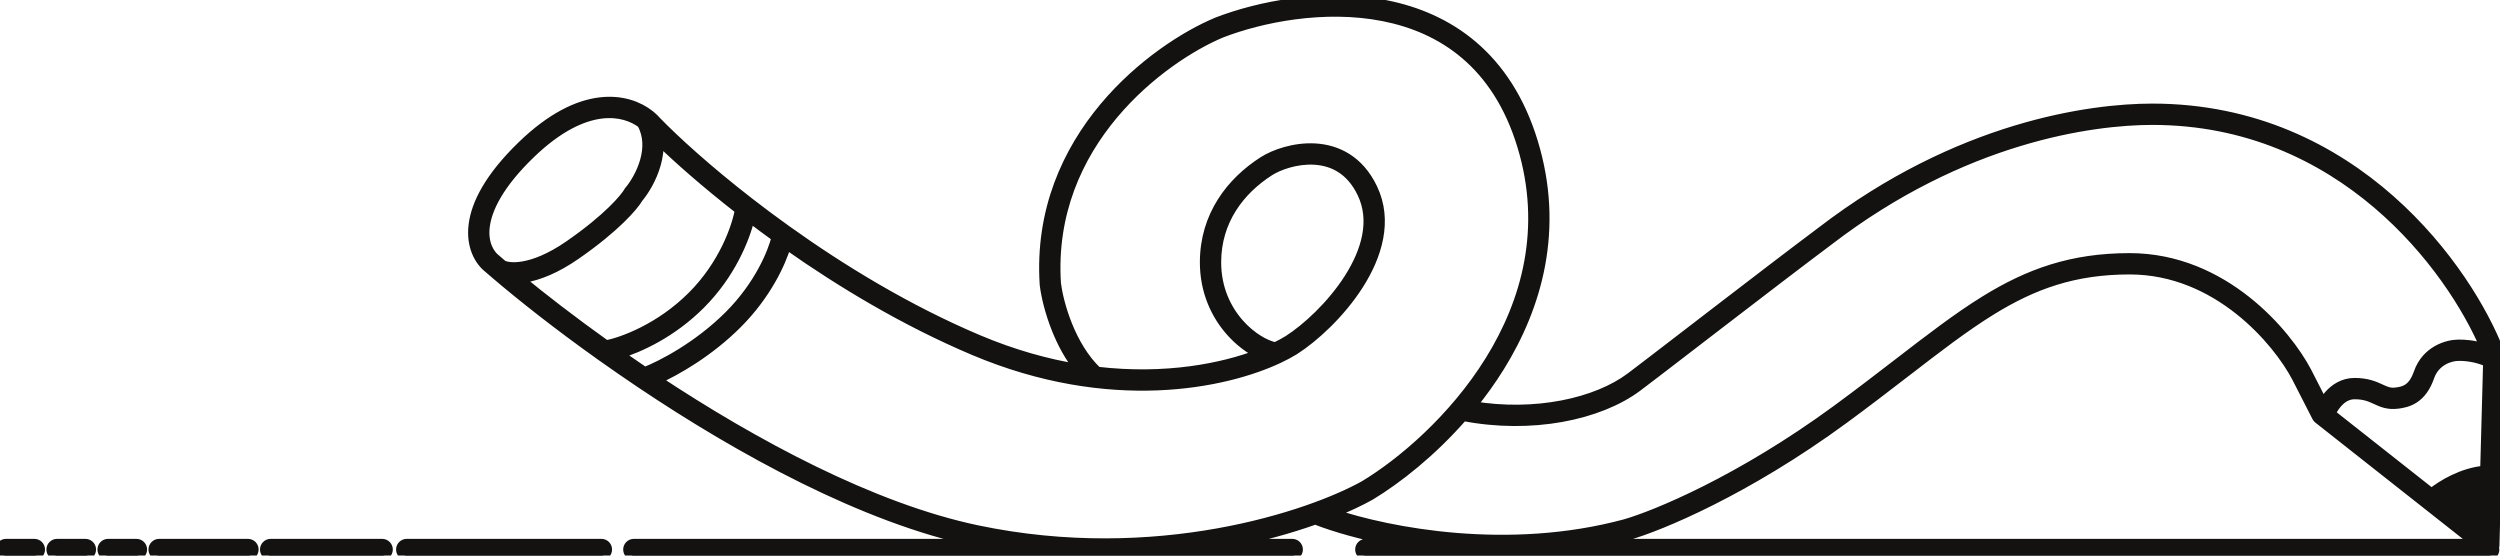
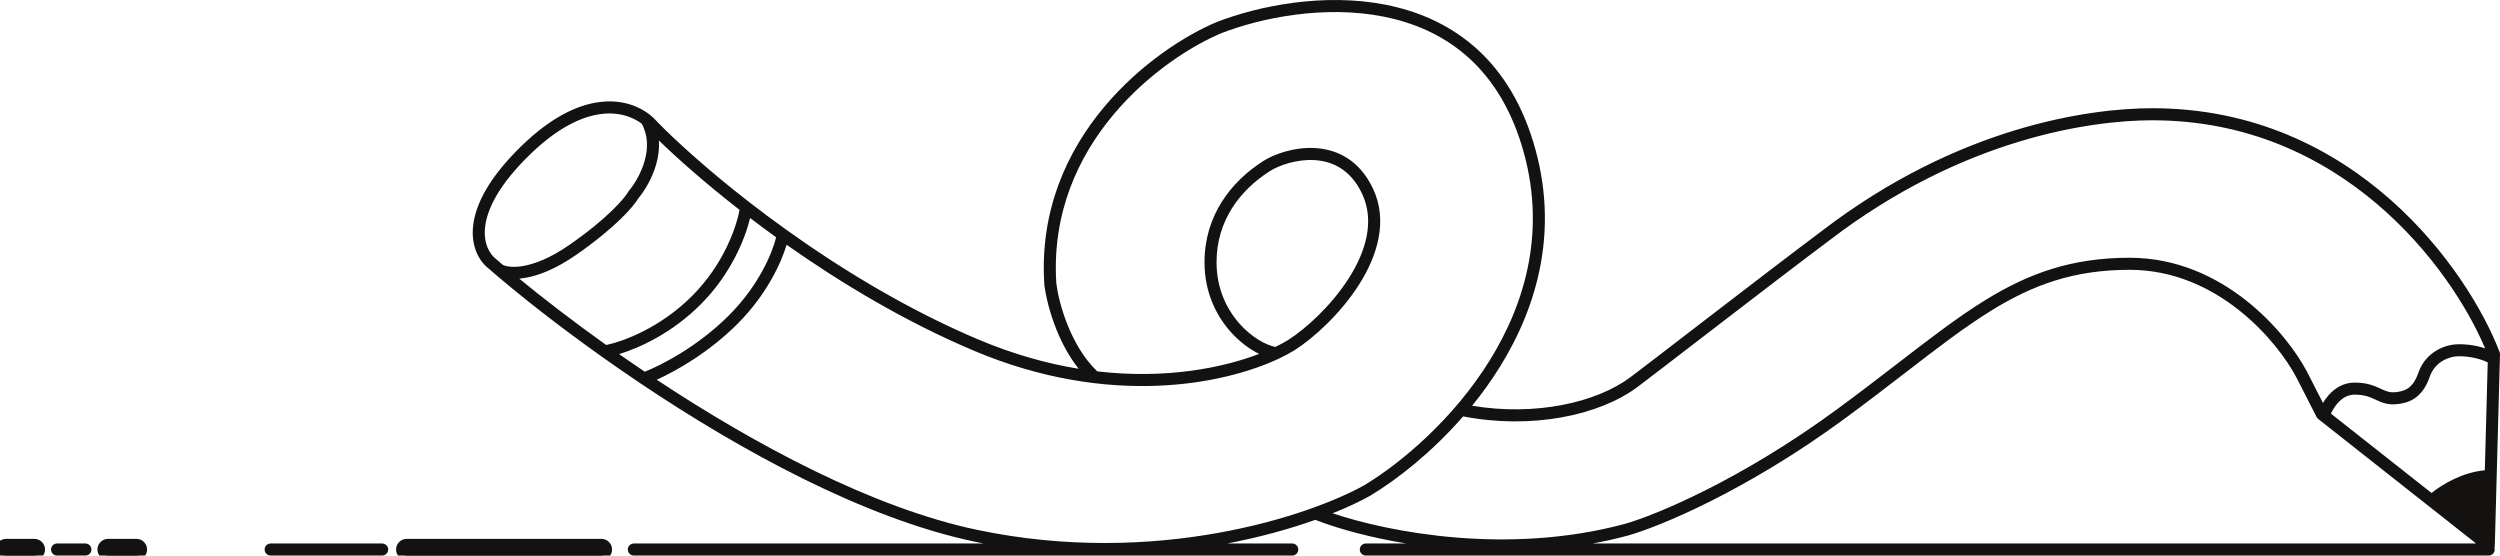
<svg xmlns="http://www.w3.org/2000/svg" width="270" height="60" viewBox="0 0 270 60" fill="none">
  <path fill-rule="evenodd" clip-rule="evenodd" d="M149.659 0.513C156.402 1.843 162.747 5.988 165.602 15.363C168.446 24.704 166.075 33.033 161.994 39.612C161.068 41.106 160.053 42.511 158.988 43.82C165.813 44.961 172.404 43.491 176.079 40.743C176.972 40.075 179.33 38.262 182.241 36.025C183.133 35.339 184.077 34.614 185.046 33.869C189.172 30.7 193.755 27.188 196.745 24.954C211.536 13.609 225.757 11.688 232.452 11.688C254.394 11.688 266.592 29.256 269.957 38.016C269.987 38.096 270.002 38.181 270 38.267L269.438 58.965C269.437 59.032 269.424 59.097 269.403 59.159C269.421 59.219 269.431 59.283 269.431 59.349C269.431 59.708 269.14 60 268.781 60H147.509C147.149 60 146.858 59.708 146.858 59.349C146.858 58.989 147.149 58.697 147.509 58.697H151.875C148.18 58.084 145.082 57.236 142.926 56.47C142.615 56.359 142.322 56.25 142.049 56.143C139.388 57.09 136.173 58.003 132.53 58.697H139.564C139.923 58.697 140.214 58.989 140.214 59.349C140.214 59.708 139.923 60 139.564 60H68.454C68.095 60 67.804 59.708 67.804 59.349C67.804 58.989 68.095 58.697 68.454 58.697H106.241C105.925 58.636 105.608 58.572 105.29 58.505C93.306 55.995 79.909 48.609 69.185 41.414C67.716 40.428 66.296 39.445 64.935 38.478C60.305 35.186 56.359 32.072 53.509 29.638C53.248 29.415 52.995 29.198 52.753 28.986C51.727 28.188 50.825 26.57 51.108 24.289C51.389 22.011 52.839 19.127 56.388 15.698C59.563 12.63 62.402 11.311 64.782 11.017C67.166 10.723 69.027 11.468 70.208 12.41C70.493 12.638 70.741 12.879 70.948 13.122C72.941 15.171 76.432 18.355 80.968 21.869C82.214 22.834 83.537 23.823 84.929 24.819C90.853 29.06 98.01 33.435 105.676 36.673C109.474 38.276 113.106 39.275 116.497 39.828C115.457 38.519 114.677 37.03 114.108 35.621C113.329 33.696 112.925 31.872 112.79 30.758L112.788 30.741L112.787 30.723C112.263 22.712 115.274 16.309 119.227 11.578C123.171 6.858 128.069 3.779 131.404 2.381L131.412 2.377L131.42 2.374C135.894 0.641 142.965 -0.807 149.659 0.513ZM172.007 58.697H267.421L250.371 45.251C250.297 45.193 250.237 45.12 250.194 45.036L248.003 40.75L248.001 40.747C246.994 38.829 244.868 35.914 241.793 33.484C238.722 31.057 234.739 29.14 230.003 29.14C223.995 29.14 219.595 30.742 215.053 33.546C212.164 35.331 209.251 37.575 205.838 40.206C203.818 41.762 201.624 43.454 199.155 45.265C188.567 53.032 179.23 56.875 175.829 57.836L175.821 57.838C174.549 58.181 173.276 58.465 172.007 58.697ZM148.015 53.52C150.912 51.773 154.644 48.844 158.021 44.969C165.366 46.393 172.692 44.902 176.858 41.786C177.758 41.113 180.129 39.291 183.042 37.051C183.932 36.367 184.873 35.644 185.838 34.903C189.967 31.731 194.545 28.224 197.526 25.995L197.533 25.99C212.054 14.851 225.981 12.991 232.452 12.991C252.932 12.991 264.687 28.876 268.394 37.621C267.199 37.223 266.023 37.153 265.45 37.179C264.371 37.185 262.033 37.798 261.177 40.275C260.847 41.23 260.423 41.697 260.042 41.949C259.65 42.209 259.231 42.29 258.799 42.346C258.099 42.437 257.712 42.258 257.107 41.979L257.102 41.977C256.453 41.678 255.654 41.318 254.29 41.318C253.066 41.318 252.137 41.951 251.5 42.667C251.259 42.939 251.052 43.229 250.879 43.517L249.158 40.15L249.155 40.144C248.069 38.075 245.827 35.013 242.599 32.462C239.365 29.906 235.106 27.837 230.003 27.837C223.711 27.837 219.078 29.531 214.37 32.438C211.429 34.254 208.425 36.569 204.963 39.236L204.962 39.236C202.95 40.786 200.783 42.455 198.386 44.214C187.911 51.899 178.716 55.666 175.479 56.581C162.892 59.971 150.076 57.503 143.922 55.436C145.577 54.774 146.949 54.118 147.997 53.53L148.006 53.525L148.015 53.52ZM265.499 38.481C266.067 38.452 267.477 38.555 268.675 39.137L268.359 50.793C265.95 50.998 263.76 52.317 262.605 53.241L251.738 44.672C251.905 44.309 252.15 43.895 252.472 43.534C252.952 42.993 253.554 42.621 254.29 42.621C255.376 42.621 255.973 42.89 256.558 43.16L256.6 43.18C257.216 43.464 257.894 43.777 258.967 43.638C259.438 43.576 260.107 43.468 260.759 43.036C261.423 42.597 262.002 41.871 262.407 40.701C263.016 38.938 264.7 38.481 265.466 38.481H265.483L265.499 38.481ZM118.507 40.109C125.935 40.97 132.055 39.727 135.988 38.221C134.936 37.707 133.823 36.878 132.857 35.778C131.305 34.011 130.086 31.496 130.086 28.329C130.086 23.266 132.959 19.618 136.407 17.407C137.579 16.656 139.767 15.855 142.047 15.991C144.377 16.131 146.799 17.256 148.266 20.332C149.942 23.843 148.755 27.625 146.774 30.741C144.784 33.871 141.894 36.497 139.812 37.822L139.804 37.827C139.321 38.126 138.752 38.432 138.106 38.736C132.303 41.465 119.911 44.098 105.171 37.873C97.727 34.729 90.776 30.538 84.954 26.434C84.358 28.43 82.788 31.834 79.652 34.974C76.593 38.037 73.069 40.046 70.928 41.011C81.43 47.957 94.195 54.85 105.557 57.23C124.887 61.28 141.507 55.673 147.353 52.399C151.32 50.005 156.946 45.282 160.889 38.925C164.827 32.576 167.066 24.636 164.358 15.743C161.66 6.884 155.74 3.04 149.407 1.791C143.029 0.533 136.219 1.913 131.898 3.586C128.734 4.914 124.018 7.875 120.225 12.414C116.44 16.943 113.592 23.021 114.084 30.62C114.207 31.621 114.583 33.324 115.313 35.132C116.03 36.906 117.07 38.736 118.507 40.109ZM69.632 40.146C71.434 39.441 75.381 37.409 78.733 34.053C81.981 30.8 83.419 27.276 83.826 25.63C82.853 24.928 81.914 24.231 81.012 23.544C80.47 25.798 78.937 29.608 75.672 32.878C72.599 35.956 69.098 37.565 66.86 38.243C67.761 38.873 68.686 39.509 69.632 40.146ZM65.465 37.257C67.241 36.901 71.281 35.432 74.752 31.957C78.153 28.551 79.535 24.526 79.869 22.664C76.196 19.801 73.211 17.161 71.16 15.171C71.224 16.07 71.094 16.95 70.865 17.754C70.427 19.291 69.608 20.614 68.96 21.395C68.683 21.869 68.053 22.657 67.018 23.662C65.928 24.721 64.361 26.046 62.211 27.536C60.026 29.051 58.179 29.759 56.73 30.009C56.505 30.048 56.289 30.076 56.082 30.095C58.638 32.196 61.834 34.667 65.465 37.257ZM54.303 28.605C54.592 28.752 55.322 28.931 56.508 28.726C57.736 28.513 59.41 27.894 61.471 26.465C63.568 25.012 65.079 23.731 66.113 22.727C67.159 21.712 67.689 21.005 67.856 20.705L67.886 20.65L67.927 20.601C68.482 19.944 69.226 18.76 69.614 17.396C69.992 16.074 70.019 14.647 69.302 13.355C68.373 12.652 66.893 12.069 64.941 12.31C62.917 12.56 60.326 13.703 57.291 16.635C53.859 19.952 52.63 22.579 52.398 24.449C52.169 26.303 52.91 27.465 53.561 27.966L53.577 27.978L53.592 27.991C53.821 28.19 54.058 28.395 54.303 28.605ZM137.737 37.47C138.265 37.215 138.727 36.962 139.118 36.721C141.05 35.49 143.797 32.997 145.676 30.042C147.565 27.071 148.479 23.8 147.092 20.893C145.854 18.296 143.886 17.406 141.969 17.291C140 17.174 138.081 17.88 137.109 18.504C133.923 20.546 131.387 23.826 131.387 28.329C131.387 31.142 132.464 33.359 133.834 34.918C135.143 36.408 136.679 37.254 137.737 37.47Z" fill="#141210" />
  <path d="M0.65 58.697C0.291 58.697 0 58.989 0 59.349C0 59.708 0.291 60 0.65 60H3.712C4.072 60 4.363 59.708 4.363 59.349C4.363 58.989 4.072 58.697 3.712 58.697H0.65Z" fill="#141210" />
  <path d="M6.162 58.697C5.803 58.697 5.512 58.989 5.512 59.349C5.512 59.708 5.803 60 6.162 60H9.224C9.583 60 9.875 59.708 9.875 59.349C9.875 58.989 9.583 58.697 9.224 58.697H6.162Z" fill="#141210" />
  <path d="M11.674 58.697C11.315 58.697 11.023 58.989 11.023 59.349C11.023 59.708 11.315 60 11.674 60H14.736C15.095 60 15.386 59.708 15.386 59.349C15.386 58.989 15.095 58.697 14.736 58.697H11.674Z" fill="#141210" />
-   <path d="M17.185 58.697C16.826 58.697 16.535 58.989 16.535 59.349C16.535 59.708 16.826 60 17.185 60H26.78C27.139 60 27.43 59.708 27.43 59.349C27.43 58.989 27.139 58.697 26.78 58.697H17.185Z" fill="#141210" />
  <path d="M29.229 58.697C28.87 58.697 28.579 58.989 28.579 59.349C28.579 59.708 28.87 60 29.229 60H41.273C41.632 60 41.924 59.708 41.924 59.349C41.924 58.989 41.632 58.697 41.273 58.697H29.229Z" fill="#141210" />
  <path d="M43.927 58.697C43.568 58.697 43.276 58.989 43.276 59.349C43.276 59.708 43.568 60 43.927 60H64.953C65.312 60 65.603 59.708 65.603 59.349C65.603 58.989 65.312 58.697 64.953 58.697H43.927Z" fill="#141210" />
-   <path fill-rule="evenodd" clip-rule="evenodd" d="M149.659 0.513C156.402 1.843 162.747 5.988 165.602 15.363C168.446 24.704 166.075 33.033 161.994 39.612C161.068 41.106 160.053 42.511 158.988 43.82C165.813 44.961 172.404 43.491 176.079 40.743C176.972 40.075 179.33 38.262 182.241 36.025C183.133 35.339 184.077 34.614 185.046 33.869C189.172 30.7 193.755 27.188 196.745 24.954C211.536 13.609 225.757 11.688 232.452 11.688C254.394 11.688 266.592 29.256 269.957 38.016C269.987 38.096 270.002 38.181 270 38.267L269.438 58.965C269.437 59.032 269.424 59.097 269.403 59.159C269.421 59.219 269.431 59.283 269.431 59.349C269.431 59.708 269.14 60 268.781 60H147.509C147.149 60 146.858 59.708 146.858 59.349C146.858 58.989 147.149 58.697 147.509 58.697H151.875C148.18 58.084 145.082 57.236 142.926 56.47C142.615 56.359 142.322 56.25 142.049 56.143C139.388 57.09 136.173 58.003 132.53 58.697H139.564C139.923 58.697 140.214 58.989 140.214 59.349C140.214 59.708 139.923 60 139.564 60H68.454C68.095 60 67.804 59.708 67.804 59.349C67.804 58.989 68.095 58.697 68.454 58.697H106.241C105.925 58.636 105.608 58.572 105.29 58.505C93.306 55.995 79.909 48.609 69.185 41.414C67.716 40.428 66.296 39.445 64.935 38.478C60.305 35.186 56.359 32.072 53.509 29.638C53.248 29.415 52.995 29.198 52.753 28.986C51.727 28.188 50.825 26.57 51.108 24.289C51.389 22.011 52.839 19.127 56.388 15.698C59.563 12.63 62.402 11.311 64.782 11.017C67.166 10.723 69.027 11.468 70.208 12.41C70.493 12.638 70.741 12.879 70.948 13.122C72.941 15.171 76.432 18.355 80.968 21.869C82.214 22.834 83.537 23.823 84.929 24.819C90.853 29.06 98.01 33.435 105.676 36.673C109.474 38.276 113.106 39.275 116.497 39.828C115.457 38.519 114.677 37.03 114.108 35.621C113.329 33.696 112.925 31.872 112.79 30.758L112.788 30.741L112.787 30.723C112.263 22.712 115.274 16.309 119.227 11.578C123.171 6.858 128.069 3.779 131.404 2.381L131.412 2.377L131.42 2.374C135.894 0.641 142.965 -0.807 149.659 0.513ZM172.007 58.697H267.421L250.371 45.251C250.297 45.193 250.237 45.12 250.194 45.036L248.003 40.75L248.001 40.747C246.994 38.829 244.868 35.914 241.793 33.484C238.722 31.057 234.739 29.14 230.003 29.14C223.995 29.14 219.595 30.742 215.053 33.546C212.164 35.331 209.251 37.575 205.838 40.206C203.818 41.762 201.624 43.454 199.155 45.265C188.567 53.032 179.23 56.875 175.829 57.836L175.821 57.838C174.549 58.181 173.276 58.465 172.007 58.697ZM148.015 53.52C150.912 51.773 154.644 48.844 158.021 44.969C165.366 46.393 172.692 44.902 176.858 41.786C177.758 41.113 180.129 39.291 183.042 37.051C183.932 36.367 184.873 35.644 185.838 34.903C189.967 31.731 194.545 28.224 197.526 25.995L197.533 25.99C212.054 14.851 225.981 12.991 232.452 12.991C252.932 12.991 264.687 28.876 268.394 37.621C267.199 37.223 266.023 37.153 265.45 37.179C264.371 37.185 262.033 37.798 261.177 40.275C260.847 41.23 260.423 41.697 260.042 41.949C259.65 42.209 259.231 42.29 258.799 42.346C258.099 42.437 257.712 42.258 257.107 41.979L257.102 41.977C256.453 41.678 255.654 41.318 254.29 41.318C253.066 41.318 252.137 41.951 251.5 42.667C251.259 42.939 251.052 43.229 250.879 43.517L249.158 40.15L249.155 40.144C248.069 38.075 245.827 35.013 242.599 32.462C239.365 29.906 235.106 27.837 230.003 27.837C223.711 27.837 219.078 29.531 214.37 32.438C211.429 34.254 208.425 36.569 204.963 39.236L204.962 39.236C202.95 40.786 200.783 42.455 198.386 44.214C187.911 51.899 178.716 55.666 175.479 56.581C162.892 59.971 150.076 57.503 143.922 55.436C145.577 54.774 146.949 54.118 147.997 53.53L148.006 53.525L148.015 53.52ZM265.499 38.481C266.067 38.452 267.477 38.555 268.675 39.137L268.359 50.793C265.95 50.998 263.76 52.317 262.605 53.241L251.738 44.672C251.905 44.309 252.15 43.895 252.472 43.534C252.952 42.993 253.554 42.621 254.29 42.621C255.376 42.621 255.973 42.89 256.558 43.16L256.6 43.18C257.216 43.464 257.894 43.777 258.967 43.638C259.438 43.576 260.107 43.468 260.759 43.036C261.423 42.597 262.002 41.871 262.407 40.701C263.016 38.938 264.7 38.481 265.466 38.481H265.483L265.499 38.481ZM118.507 40.109C125.935 40.97 132.055 39.727 135.988 38.221C134.936 37.707 133.823 36.878 132.857 35.778C131.305 34.011 130.086 31.496 130.086 28.329C130.086 23.266 132.959 19.618 136.407 17.407C137.579 16.656 139.767 15.855 142.047 15.991C144.377 16.131 146.799 17.256 148.266 20.332C149.942 23.843 148.755 27.625 146.774 30.741C144.784 33.871 141.894 36.497 139.812 37.822L139.804 37.827C139.321 38.126 138.752 38.432 138.106 38.736C132.303 41.465 119.911 44.098 105.171 37.873C97.727 34.729 90.776 30.538 84.954 26.434C84.358 28.43 82.788 31.834 79.652 34.974C76.593 38.037 73.069 40.046 70.928 41.011C81.43 47.957 94.195 54.85 105.557 57.23C124.887 61.28 141.507 55.673 147.353 52.399C151.32 50.005 156.946 45.282 160.889 38.925C164.827 32.576 167.066 24.636 164.358 15.743C161.66 6.884 155.74 3.04 149.407 1.791C143.029 0.533 136.219 1.913 131.898 3.586C128.734 4.914 124.018 7.875 120.225 12.414C116.44 16.943 113.592 23.021 114.084 30.62C114.207 31.621 114.583 33.324 115.313 35.132C116.03 36.906 117.07 38.736 118.507 40.109ZM69.632 40.146C71.434 39.441 75.381 37.409 78.733 34.053C81.981 30.8 83.419 27.276 83.826 25.63C82.853 24.928 81.914 24.231 81.012 23.544C80.47 25.798 78.937 29.608 75.672 32.878C72.599 35.956 69.098 37.565 66.86 38.243C67.761 38.873 68.686 39.509 69.632 40.146ZM65.465 37.257C67.241 36.901 71.281 35.432 74.752 31.957C78.153 28.551 79.535 24.526 79.869 22.664C76.196 19.801 73.211 17.161 71.16 15.171C71.224 16.07 71.094 16.95 70.865 17.754C70.427 19.291 69.608 20.614 68.96 21.395C68.683 21.869 68.053 22.657 67.018 23.662C65.928 24.721 64.361 26.046 62.211 27.536C60.026 29.051 58.179 29.759 56.73 30.009C56.505 30.048 56.289 30.076 56.082 30.095C58.638 32.196 61.834 34.667 65.465 37.257ZM54.303 28.605C54.592 28.752 55.322 28.931 56.508 28.726C57.736 28.513 59.41 27.894 61.471 26.465C63.568 25.012 65.079 23.731 66.113 22.727C67.159 21.712 67.689 21.005 67.856 20.705L67.886 20.65L67.927 20.601C68.482 19.944 69.226 18.76 69.614 17.396C69.992 16.074 70.019 14.647 69.302 13.355C68.373 12.652 66.893 12.069 64.941 12.31C62.917 12.56 60.326 13.703 57.291 16.635C53.859 19.952 52.63 22.579 52.398 24.449C52.169 26.303 52.91 27.465 53.561 27.966L53.577 27.978L53.592 27.991C53.821 28.19 54.058 28.395 54.303 28.605ZM137.737 37.47C138.265 37.215 138.727 36.962 139.118 36.721C141.05 35.49 143.797 32.997 145.676 30.042C147.565 27.071 148.479 23.8 147.092 20.893C145.854 18.296 143.886 17.406 141.969 17.291C140 17.174 138.081 17.88 137.109 18.504C133.923 20.546 131.387 23.826 131.387 28.329C131.387 31.142 132.464 33.359 133.834 34.918C135.143 36.408 136.679 37.254 137.737 37.47Z" stroke="#141210" />
  <path d="M0.65 58.697C0.291 58.697 0 58.989 0 59.349C0 59.708 0.291 60 0.65 60H3.712C4.072 60 4.363 59.708 4.363 59.349C4.363 58.989 4.072 58.697 3.712 58.697H0.65Z" stroke="#141210" />
-   <path d="M6.162 58.697C5.803 58.697 5.512 58.989 5.512 59.349C5.512 59.708 5.803 60 6.162 60H9.224C9.583 60 9.875 59.708 9.875 59.349C9.875 58.989 9.583 58.697 9.224 58.697H6.162Z" stroke="#141210" />
  <path d="M11.674 58.697C11.315 58.697 11.023 58.989 11.023 59.349C11.023 59.708 11.315 60 11.674 60H14.736C15.095 60 15.386 59.708 15.386 59.349C15.386 58.989 15.095 58.697 14.736 58.697H11.674Z" stroke="#141210" />
-   <path d="M17.185 58.697C16.826 58.697 16.535 58.989 16.535 59.349C16.535 59.708 16.826 60 17.185 60H26.78C27.139 60 27.43 59.708 27.43 59.349C27.43 58.989 27.139 58.697 26.78 58.697H17.185Z" stroke="#141210" />
-   <path d="M29.229 58.697C28.87 58.697 28.579 58.989 28.579 59.349C28.579 59.708 28.87 60 29.229 60H41.273C41.632 60 41.924 59.708 41.924 59.349C41.924 58.989 41.632 58.697 41.273 58.697H29.229Z" stroke="#141210" />
  <path d="M43.927 58.697C43.568 58.697 43.276 58.989 43.276 59.349C43.276 59.708 43.568 60 43.927 60H64.953C65.312 60 65.603 59.708 65.603 59.349C65.603 58.989 65.312 58.697 64.953 58.697H43.927Z" stroke="#141210" />
</svg>